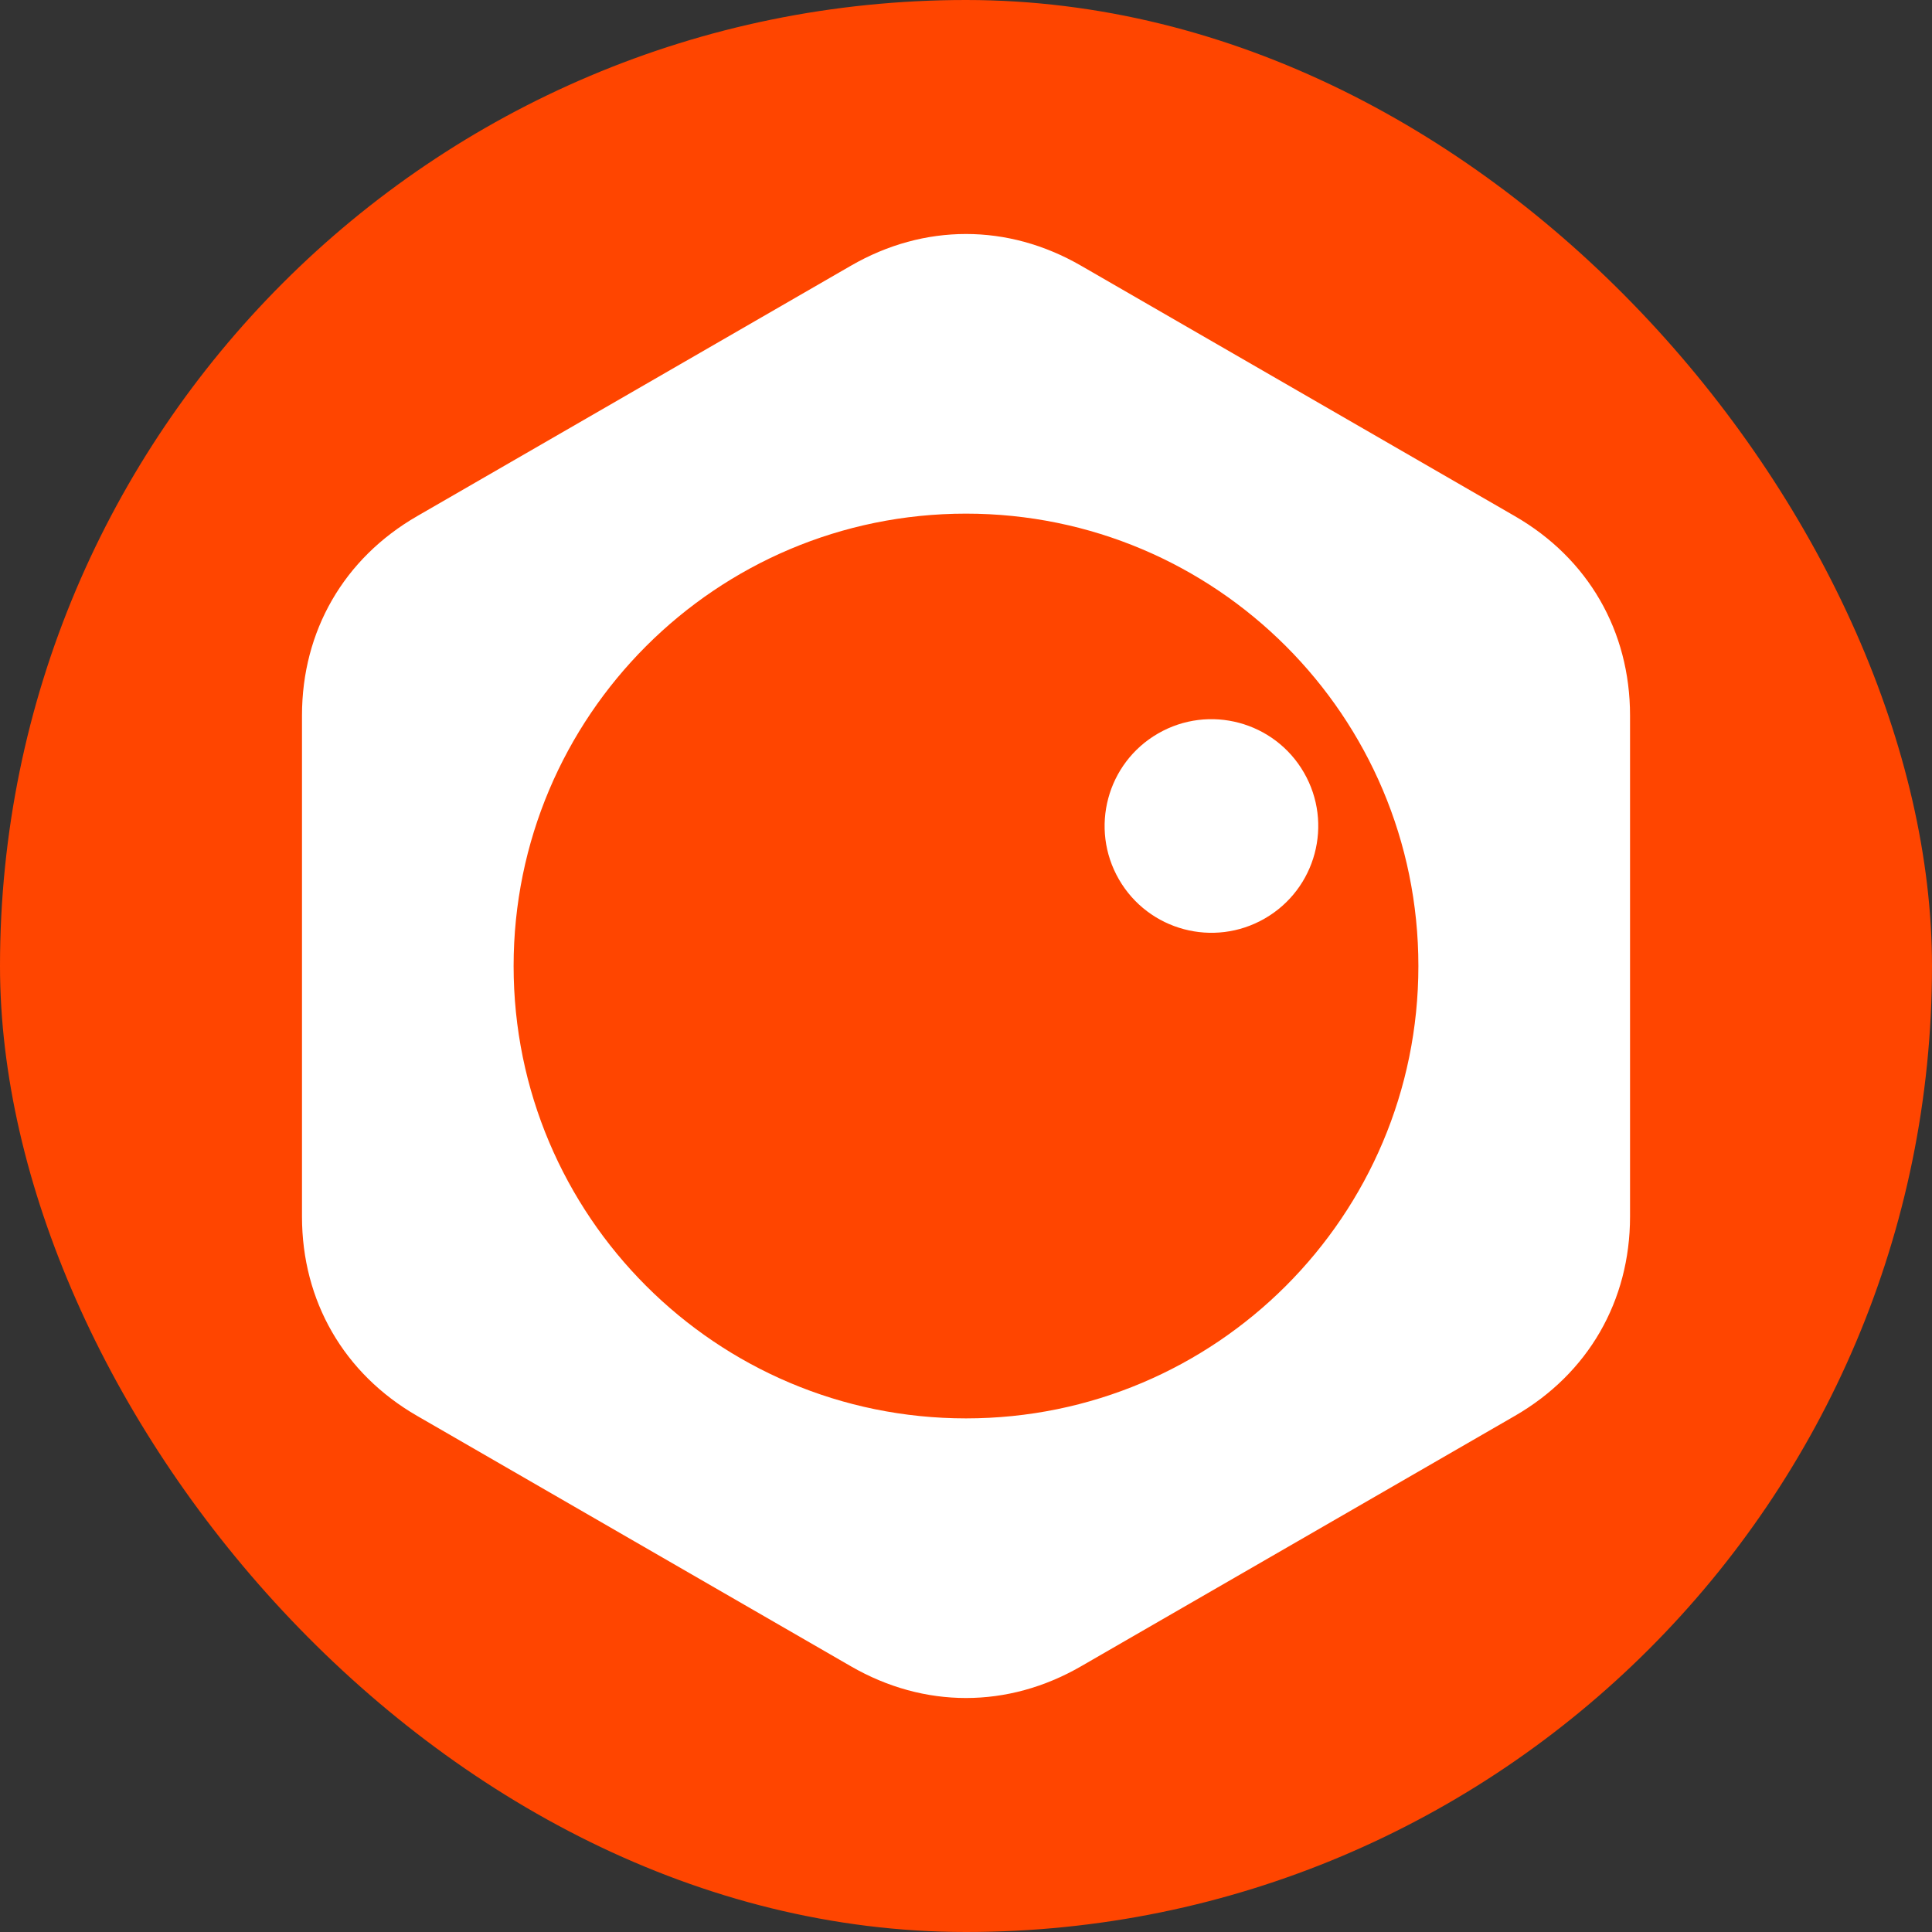
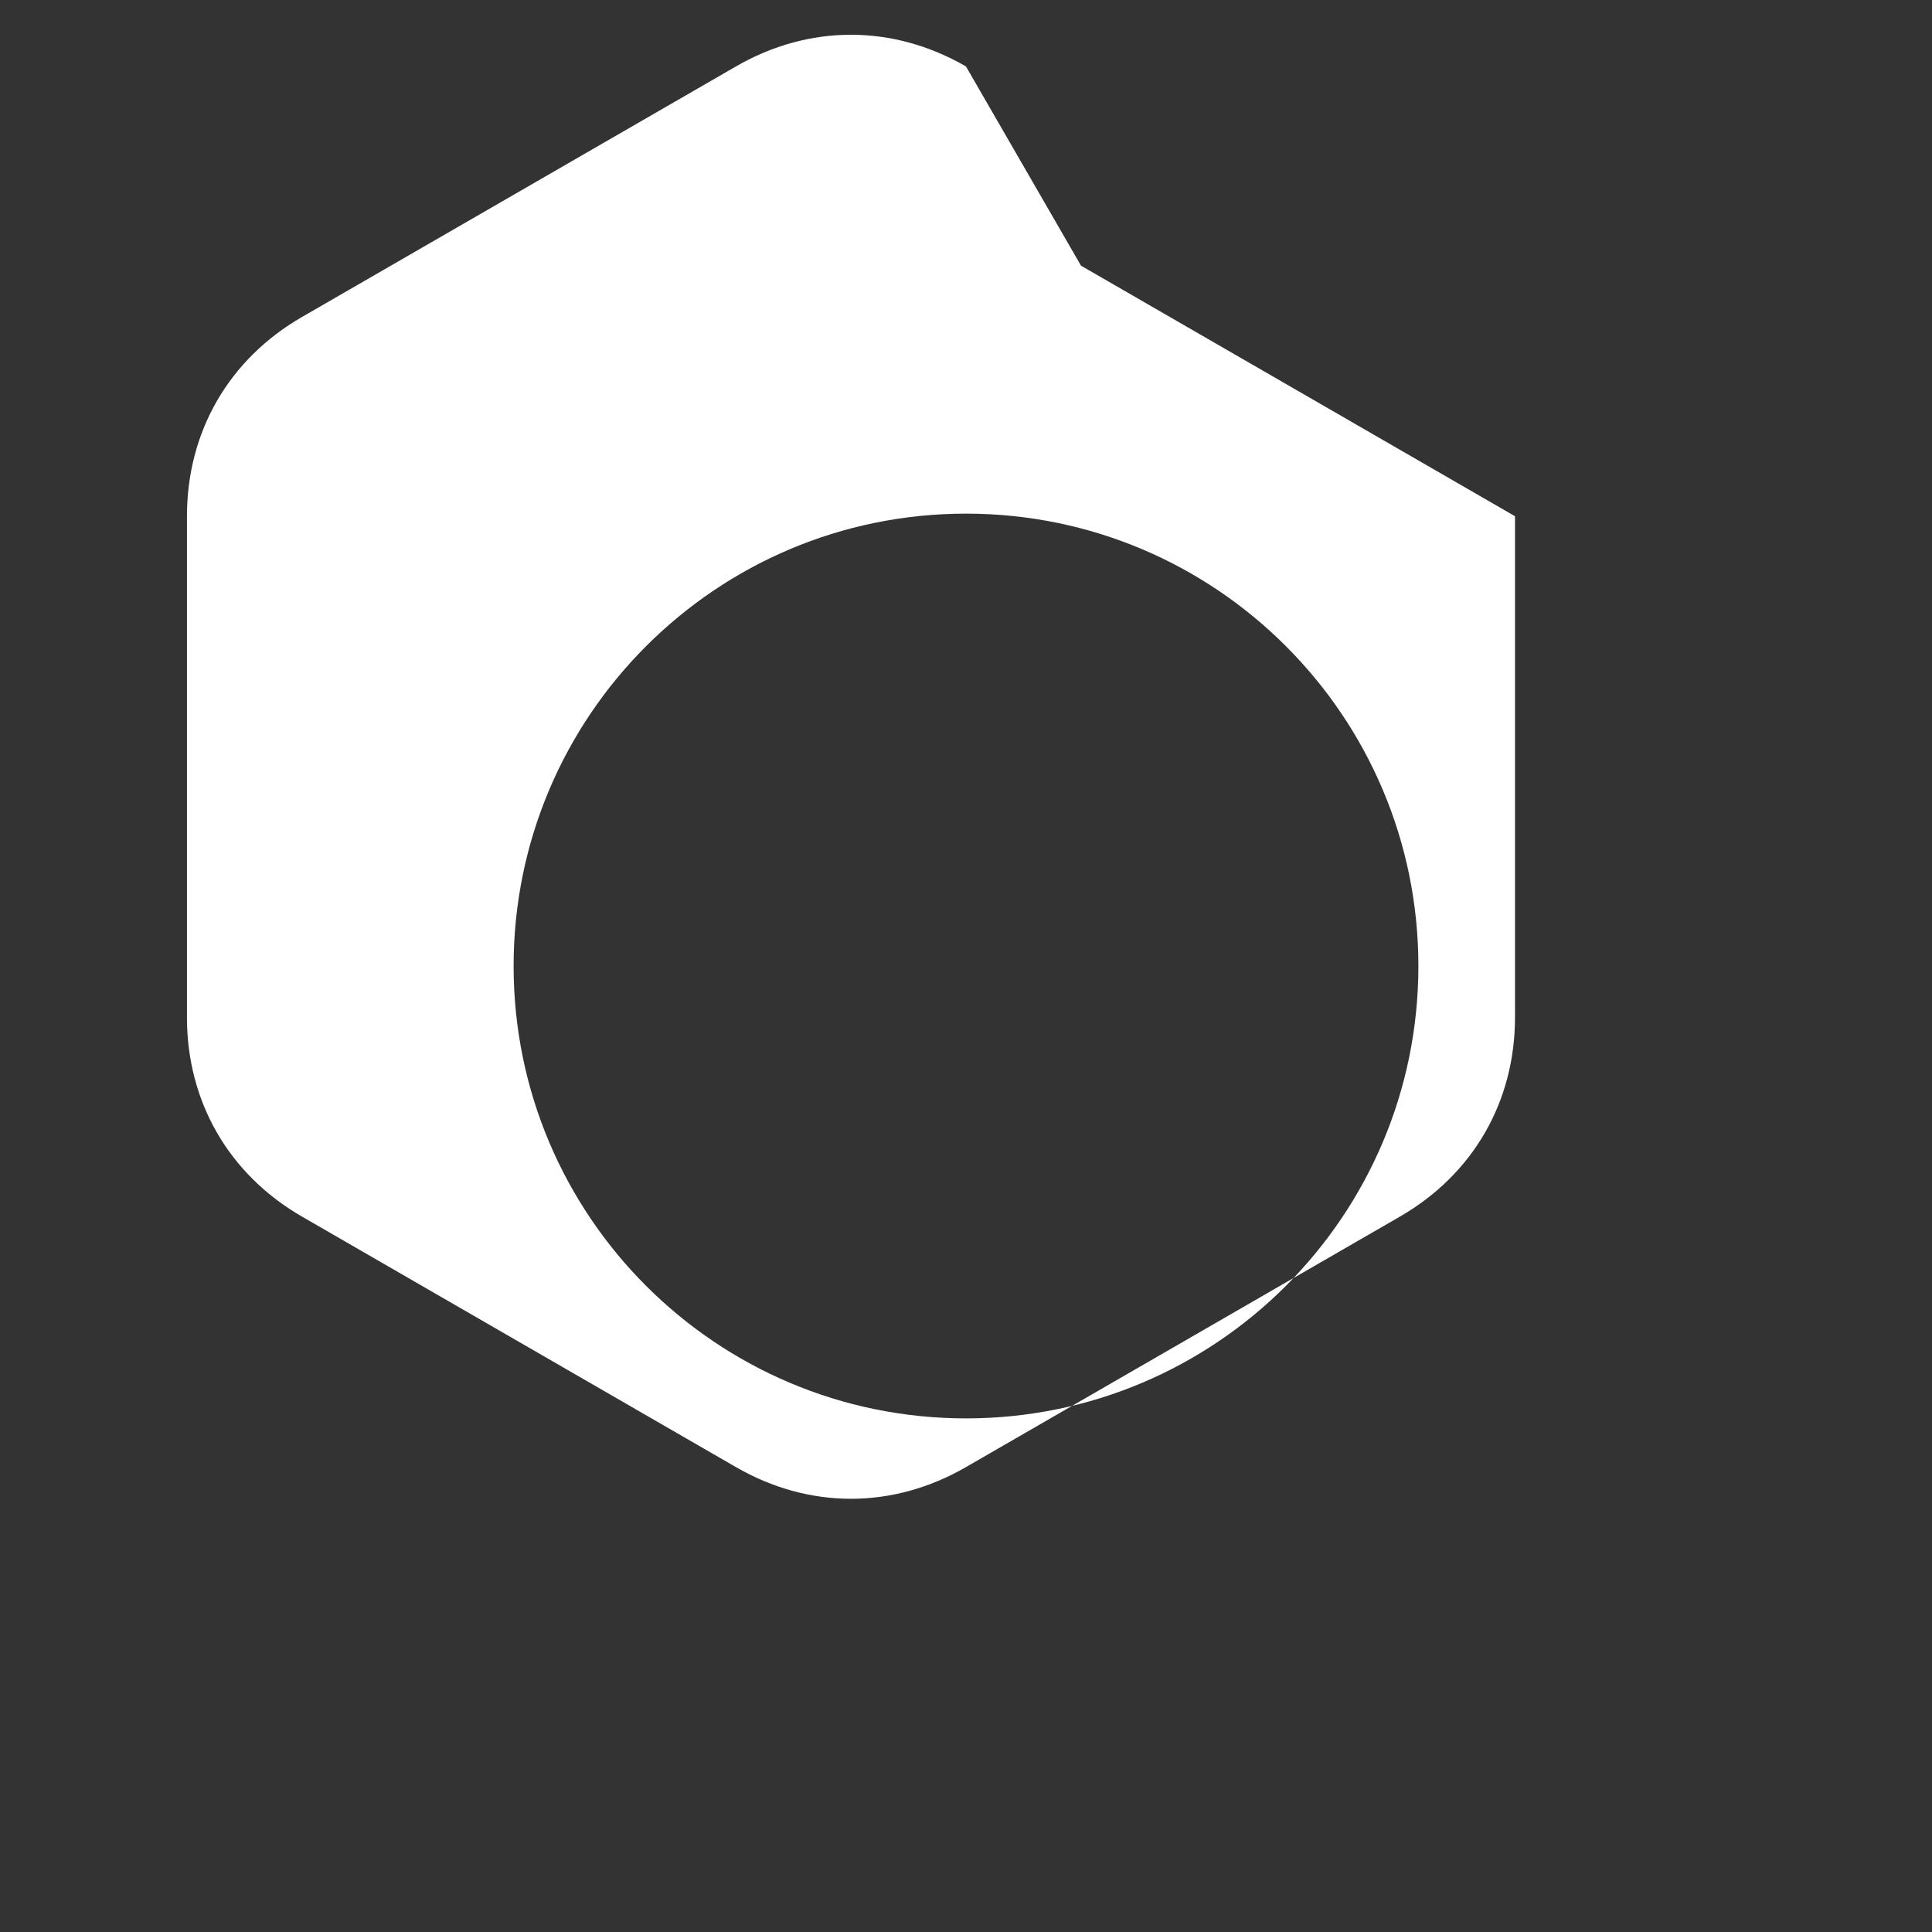
<svg xmlns="http://www.w3.org/2000/svg" xml:space="preserve" width="80px" height="80px" version="1.1" style="shape-rendering:geometricPrecision; text-rendering:geometricPrecision; image-rendering:optimizeQuality; fill-rule:evenodd; clip-rule:evenodd" viewBox="0 0 701.69 701.69">
  <rect x="0" y="0" width="701.69" height="701.69" fill="#333333" stroke="none" />
  <defs>
    <style type="text/css">
   
    .fil0 {fill:orangered}
    .fil1 {fill:white}
   
  </style>
  </defs>
  <g id="Layer_x0020_1">
-     <rect class="fil0" width="701.69" height="701.69" rx="16879.77" ry="16879.77" />
-     <path class="fil1" d="M473.58 280.6c10.71,18.55 4.36,42.27 -14.2,52.98 -18.55,10.72 -42.28,4.36 -52.99,-14.19 -10.71,-18.55 -4.36,-42.27 14.2,-52.99 18.55,-10.71 42.28,-4.35 52.99,14.2z" />
    <g id="_1794284225568">
-       <path class="fil1" d="M392.61 96.49l78.82 45.5 78.81 45.5c26.56,15.34 41.78,41.68 41.78,72.36l0 91 0 91.01c0,30.66 -15.22,57.01 -41.78,72.35l-78.81 45.5 -78.82 45.49c-26.56,15.34 -56.97,15.34 -83.54,0l-78.81 -45.49 -78.81 -45.5c-26.56,-15.34 -41.77,-41.68 -41.77,-72.35l0 -91.01 0 -91c0,-30.68 15.21,-57.02 41.77,-72.36l78.81 -45.5 78.81 -45.5c26.56,-15.34 56.97,-15.34 83.54,0zm-41.76 90.06c90.74,0 164.3,73.57 164.3,164.3 0,90.75 -73.56,164.3 -164.3,164.3 -90.74,0 -164.31,-73.55 -164.31,-164.3 0,-90.73 73.56,-164.3 164.31,-164.3z" />
+       <path class="fil1" d="M392.61 96.49l78.82 45.5 78.81 45.5l0 91 0 91.01c0,30.66 -15.22,57.01 -41.78,72.35l-78.81 45.5 -78.82 45.49c-26.56,15.34 -56.97,15.34 -83.54,0l-78.81 -45.49 -78.81 -45.5c-26.56,-15.34 -41.77,-41.68 -41.77,-72.35l0 -91.01 0 -91c0,-30.68 15.21,-57.02 41.77,-72.36l78.81 -45.5 78.81 -45.5c26.56,-15.34 56.97,-15.34 83.54,0zm-41.76 90.06c90.74,0 164.3,73.57 164.3,164.3 0,90.75 -73.56,164.3 -164.3,164.3 -90.74,0 -164.31,-73.55 -164.31,-164.3 0,-90.73 73.56,-164.3 164.31,-164.3z" />
    </g>
  </g>
</svg>